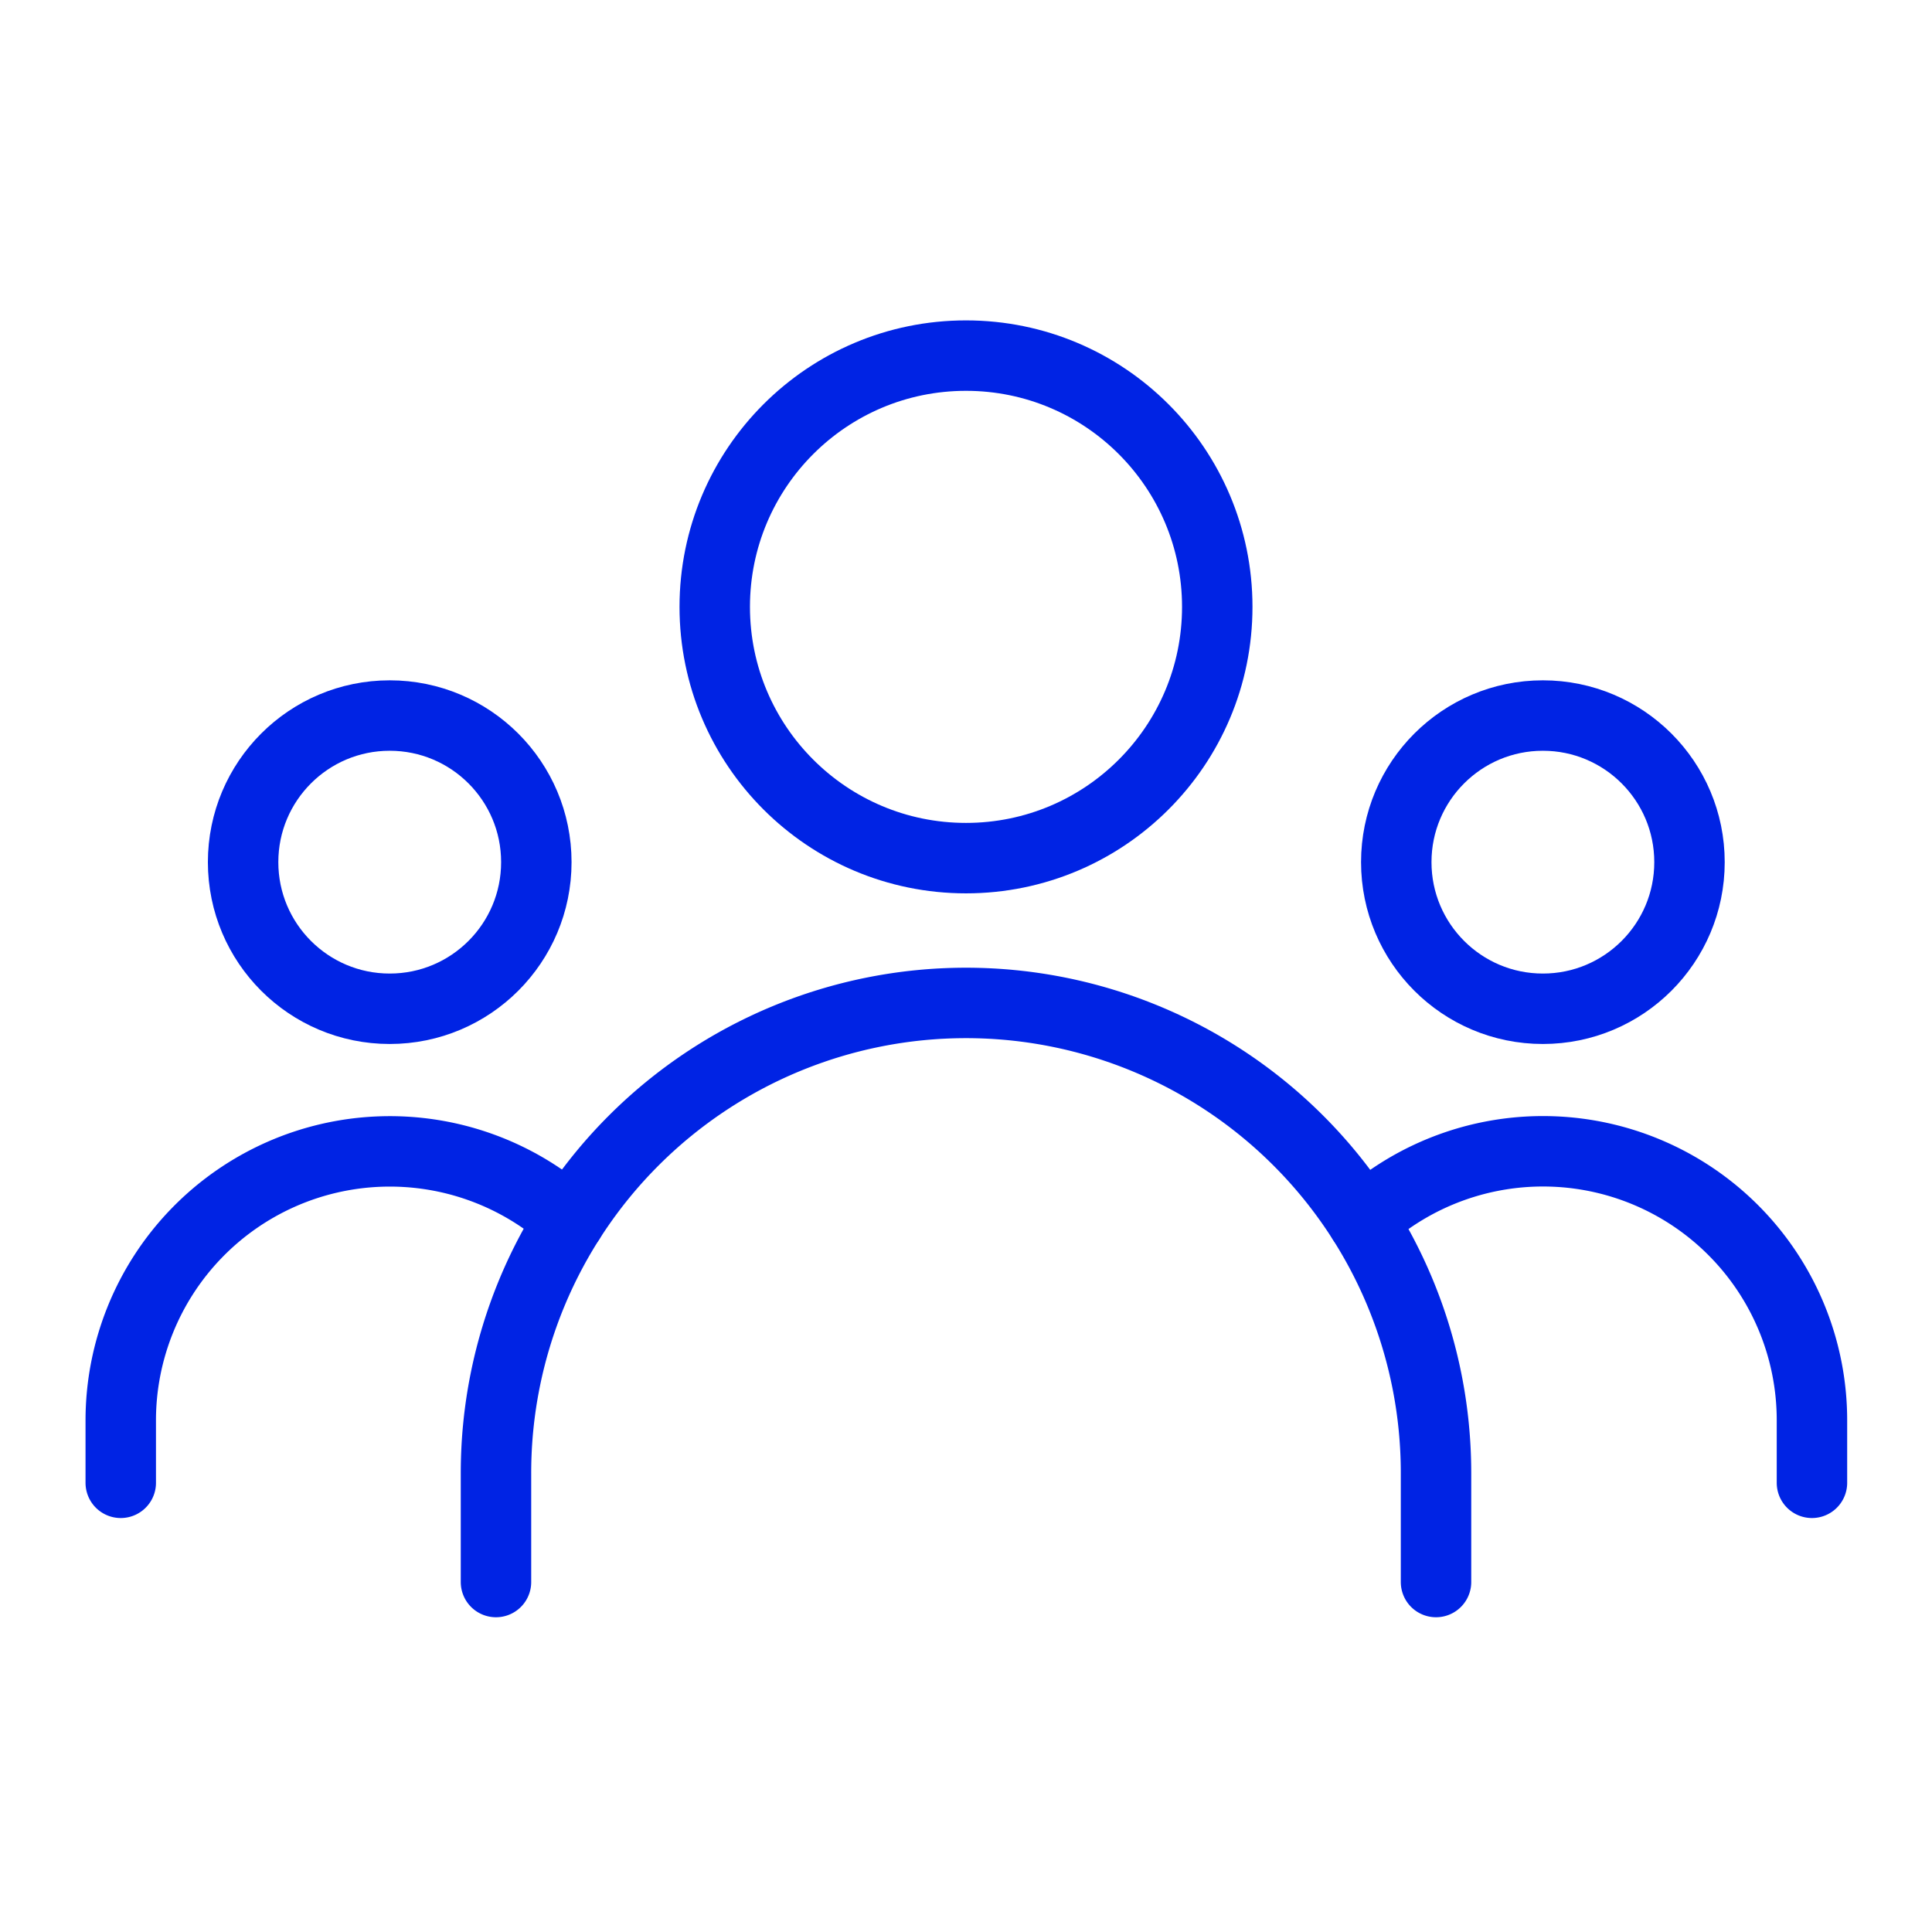
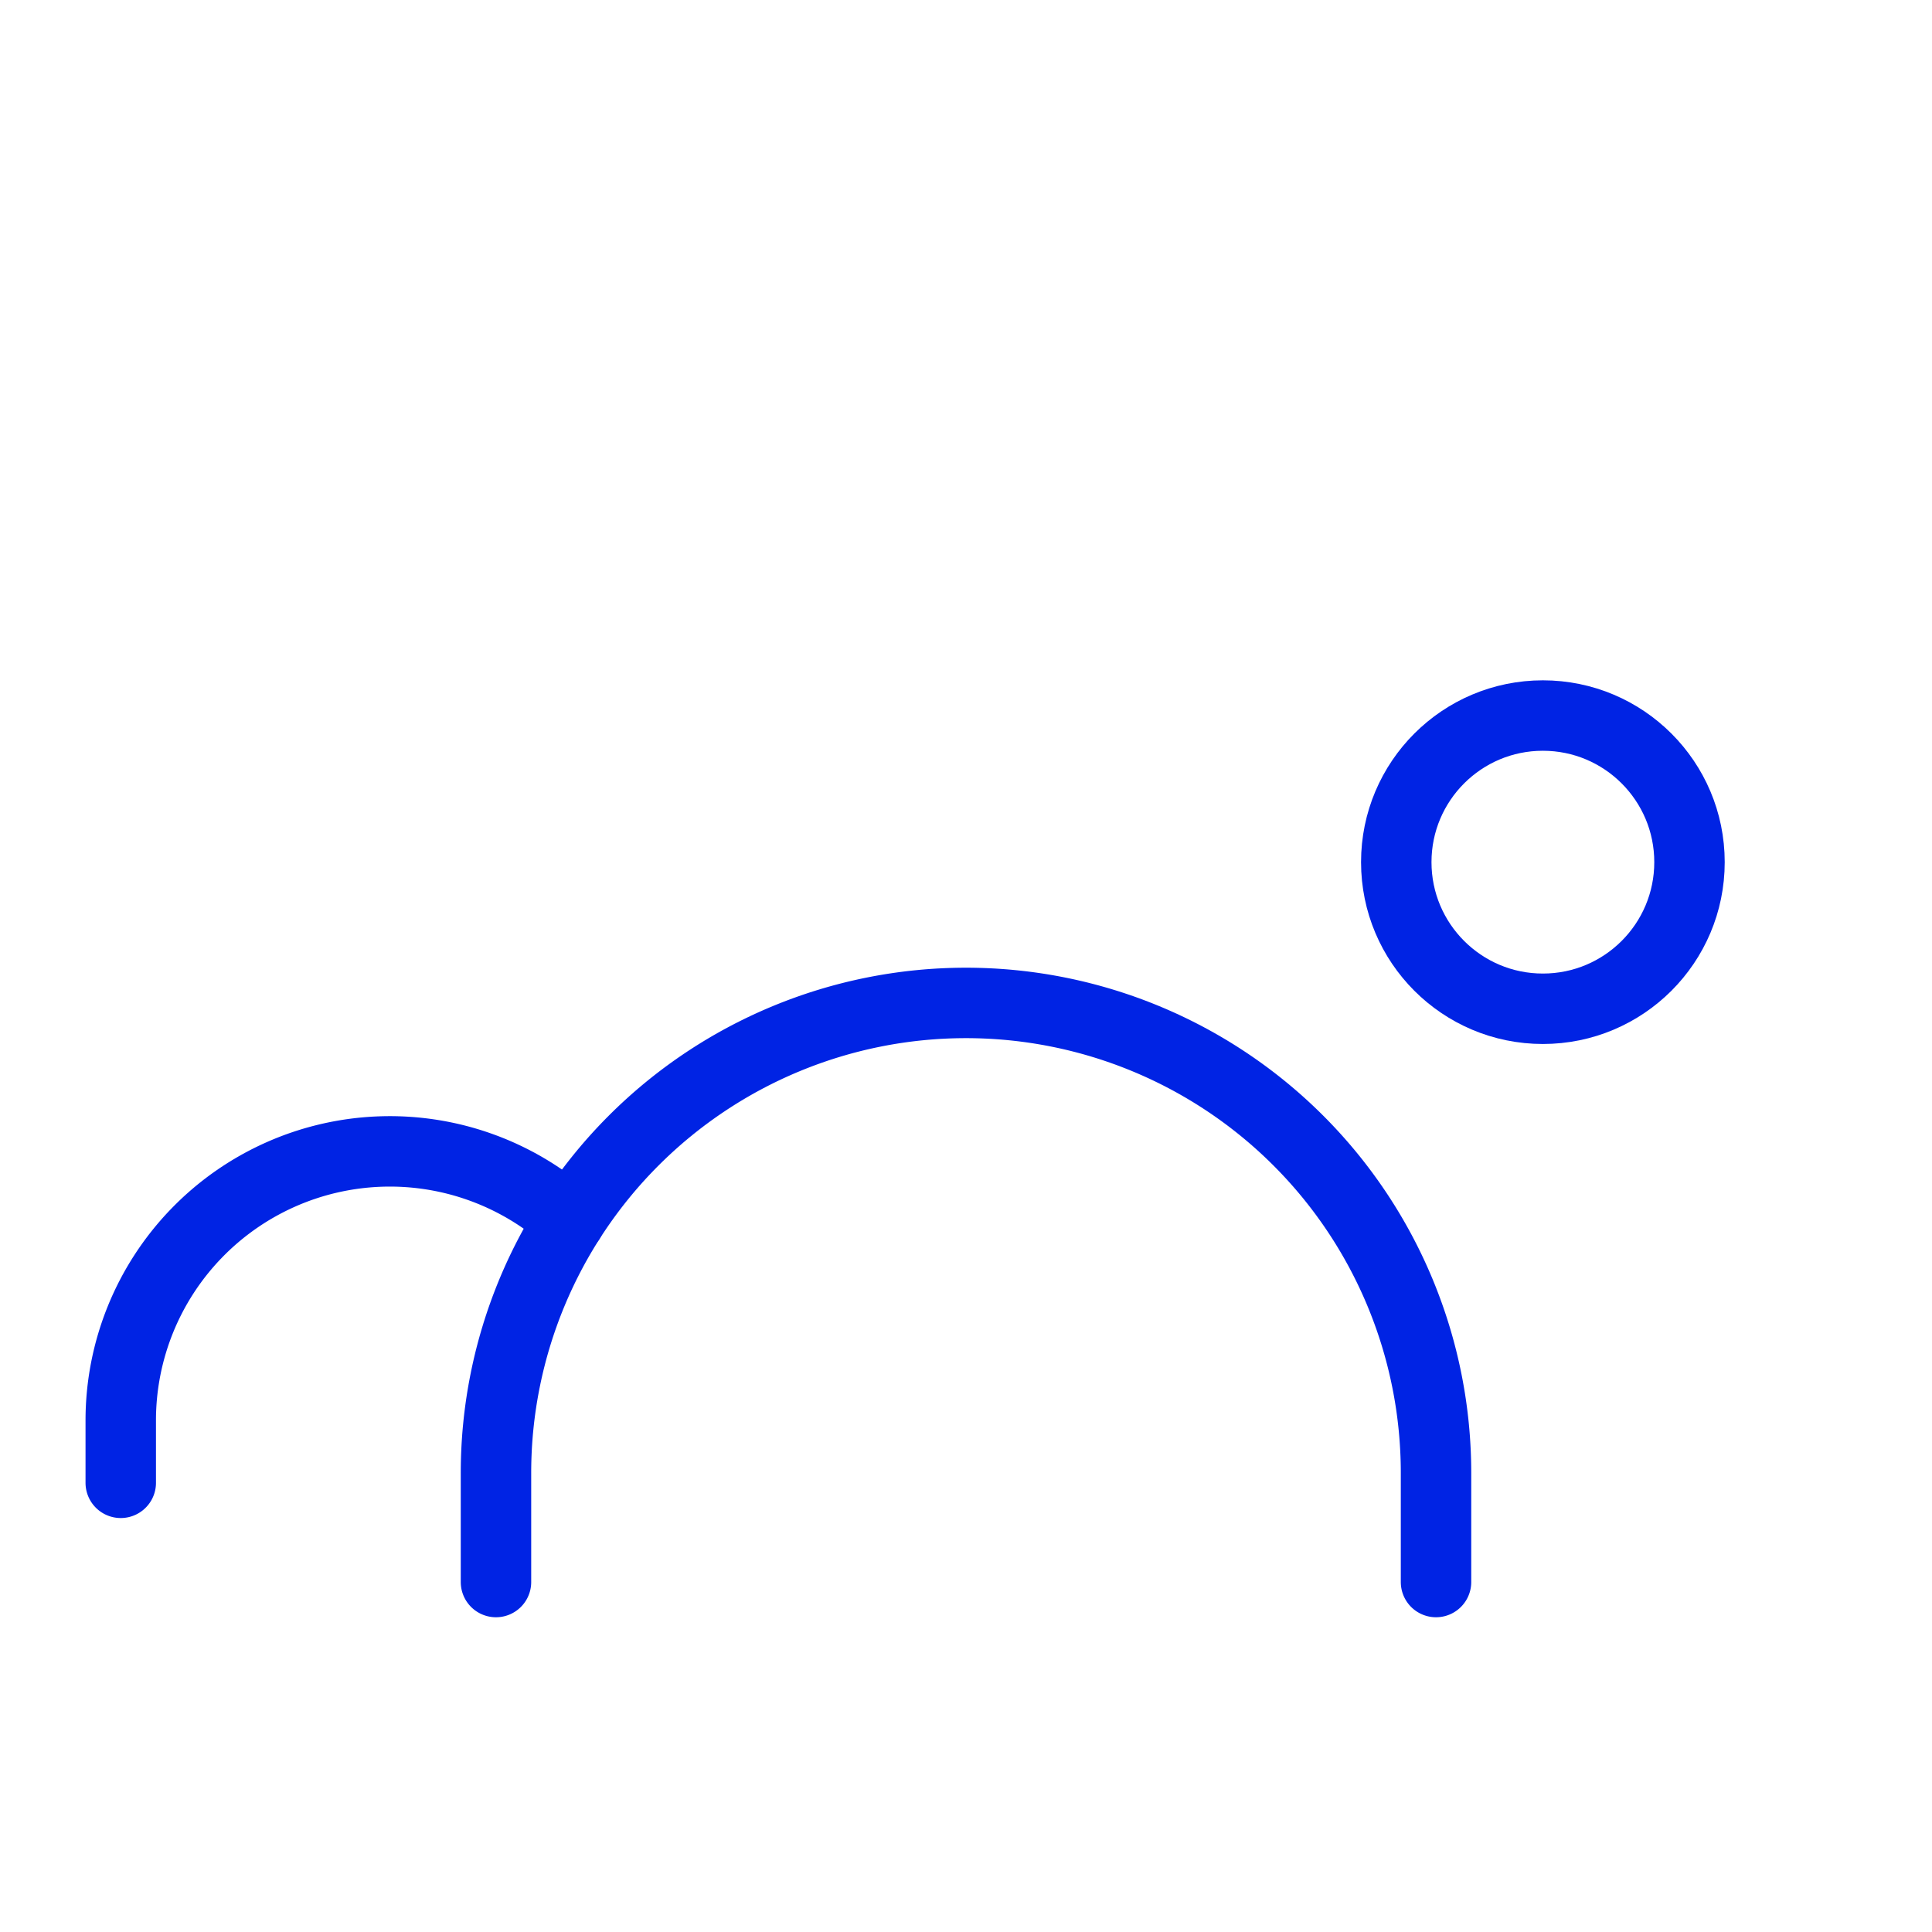
<svg xmlns="http://www.w3.org/2000/svg" id="Layer_1" data-name="Layer 1" viewBox="0 0 192 192" fill="#0023E4">
  <path d="M49.29,157.22V146.38A46.71,46.71,0,0,1,96,99.67h0a46.71,46.71,0,0,1,46.71,46.71v10.84" style="fill:none;stroke:#0023E4;stroke-linecap:round;stroke-linejoin:round;stroke-width:7.00px" fill="#0023E4" />
  <path d="M12,147.36v-6.21a26.74,26.74,0,0,1,44.61-19.88" style="fill:none;stroke:#0023E4;stroke-linecap:round;stroke-linejoin:round;stroke-width:7.00px" fill="#0023E4" />
-   <circle cx="38.73" cy="85.68" r="14.57" style="fill:none;stroke:#0023E4;stroke-linecap:round;stroke-linejoin:round;stroke-width:7.00px" fill="#0023E4" />
-   <path d="M135.42,121.31a26.73,26.73,0,0,1,44.65,19.84v6.21" style="fill:none;stroke:#0023E4;stroke-linecap:round;stroke-linejoin:round;stroke-width:7.00px" fill="#0023E4" />
  <circle cx="153.33" cy="85.68" r="14.57" style="fill:none;stroke:#0023E4;stroke-linecap:round;stroke-linejoin:round;stroke-width:7.00px" fill="#0023E4" />
-   <circle cx="96" cy="60.31" r="24.97" style="fill:none;stroke:#0023E4;stroke-linecap:round;stroke-linejoin:round;stroke-width:7.00px" fill="#0023E4" />
</svg>